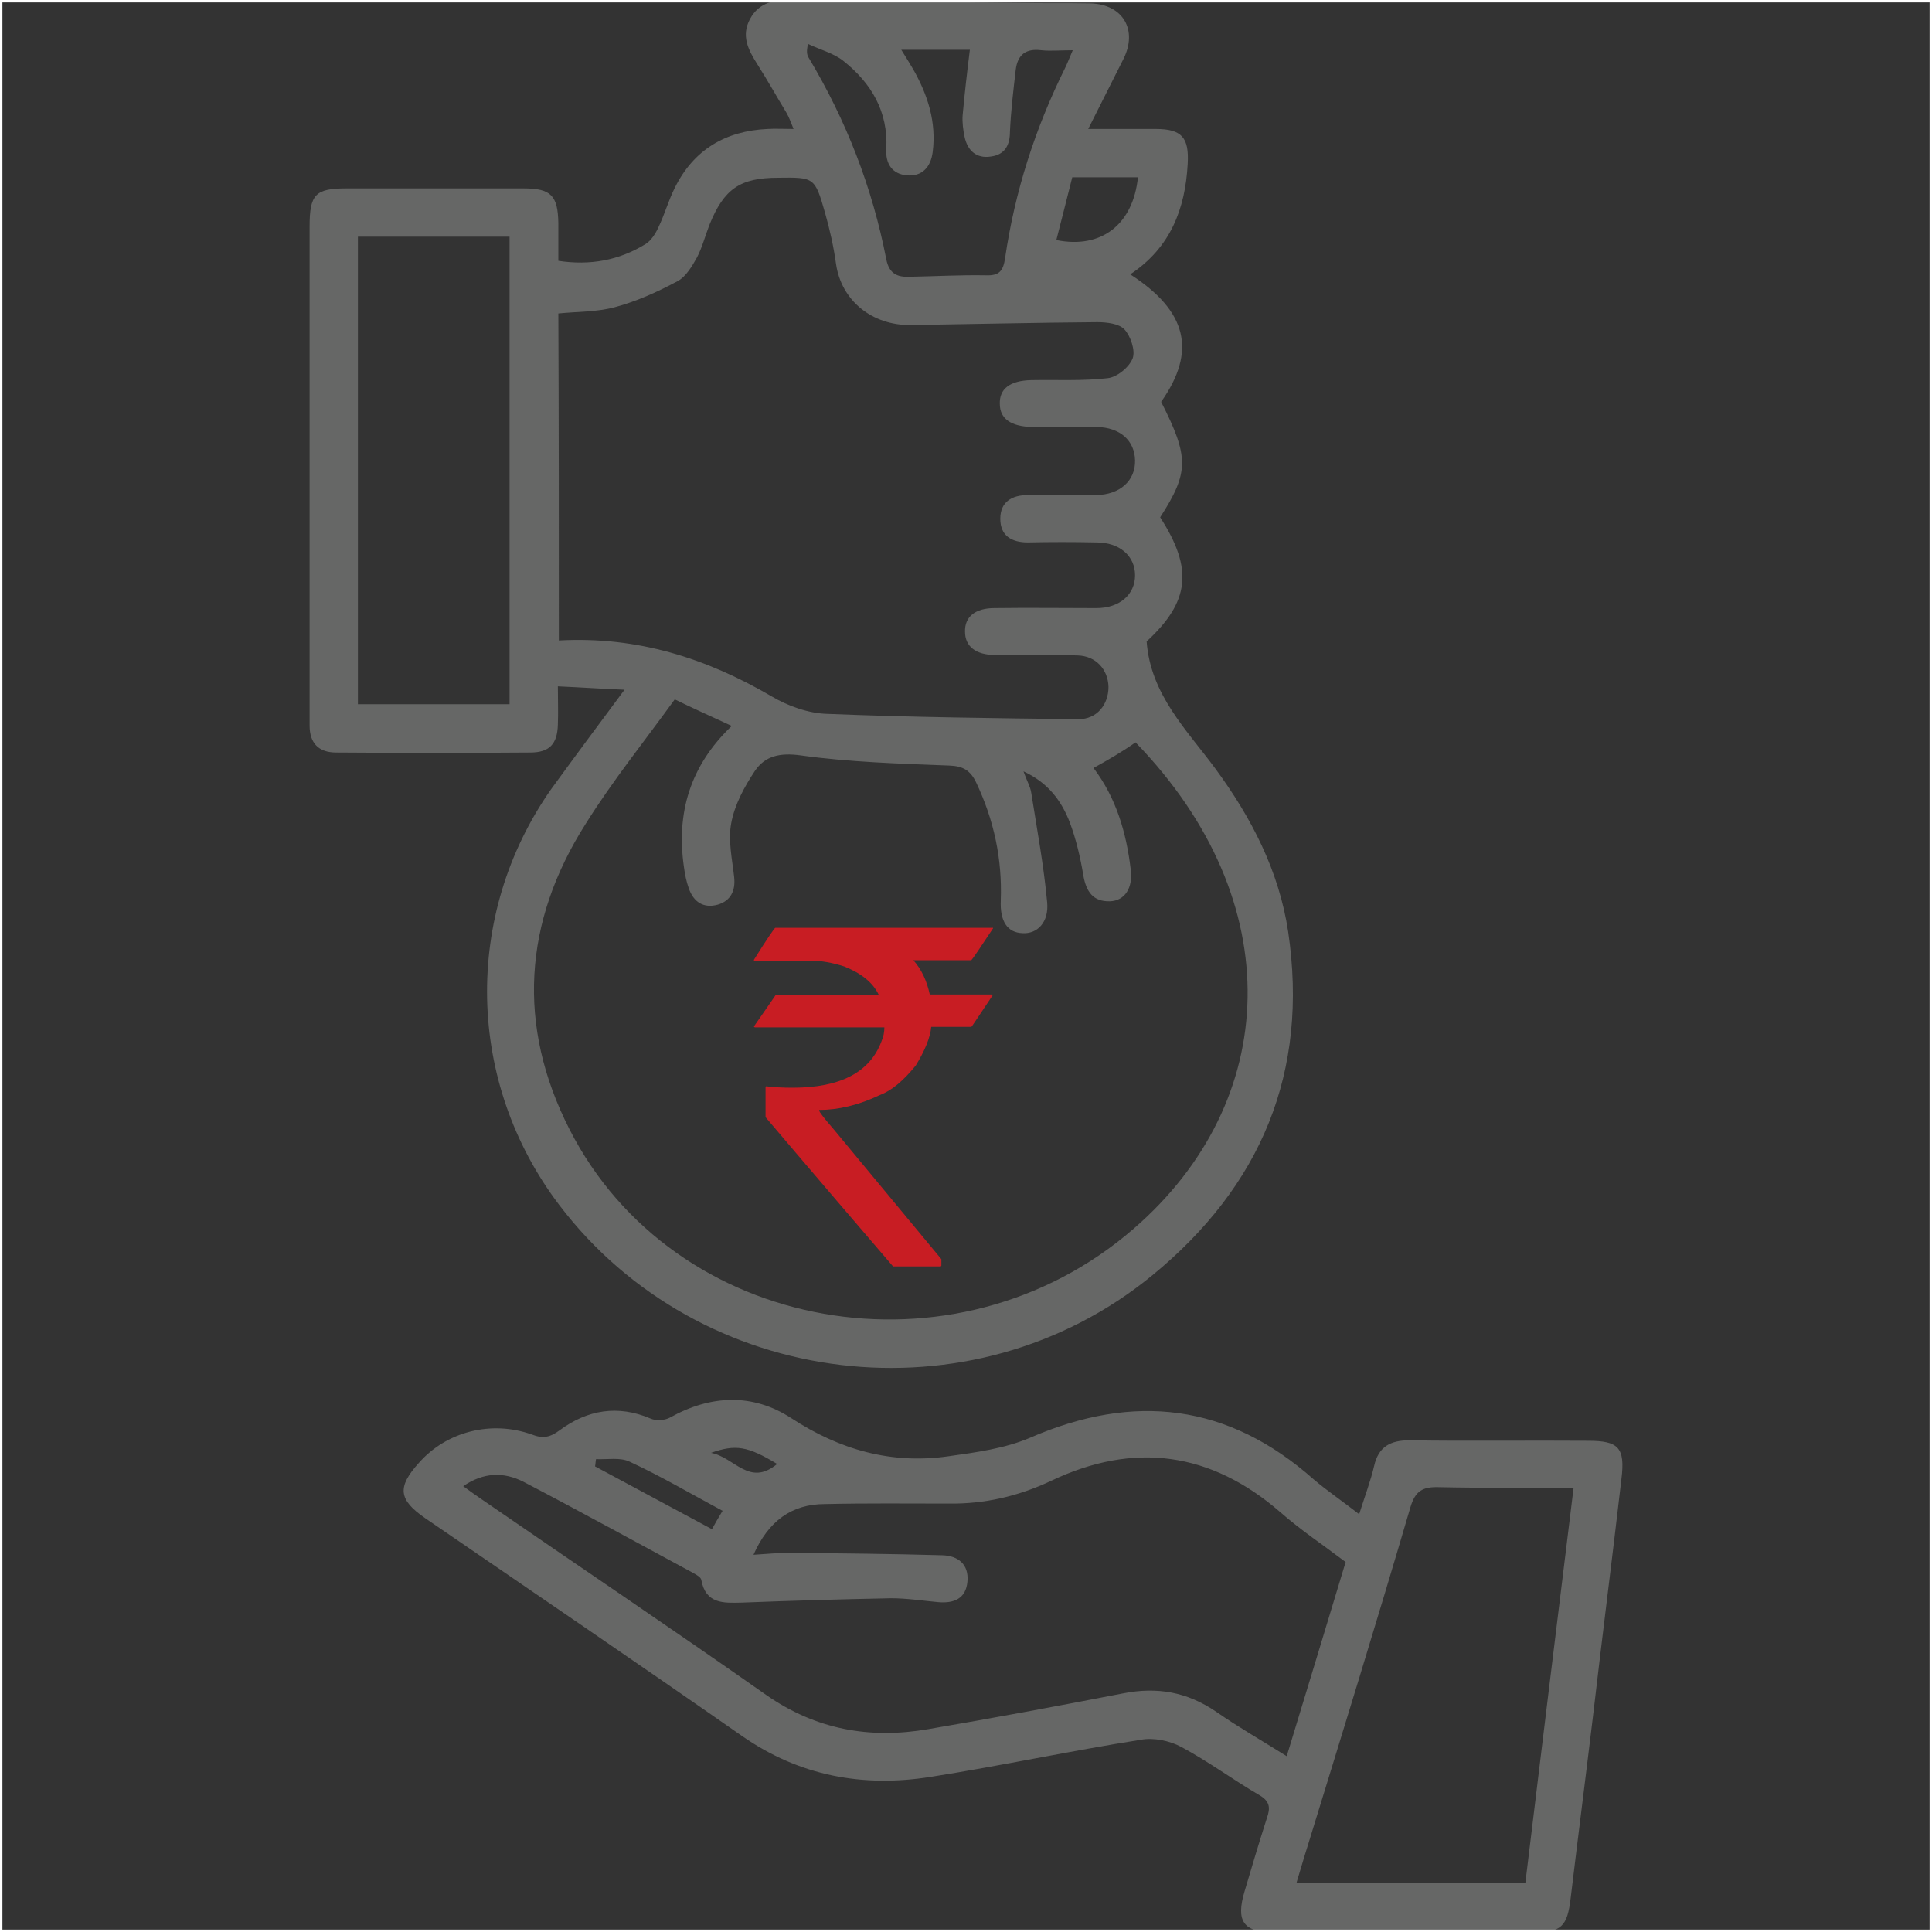
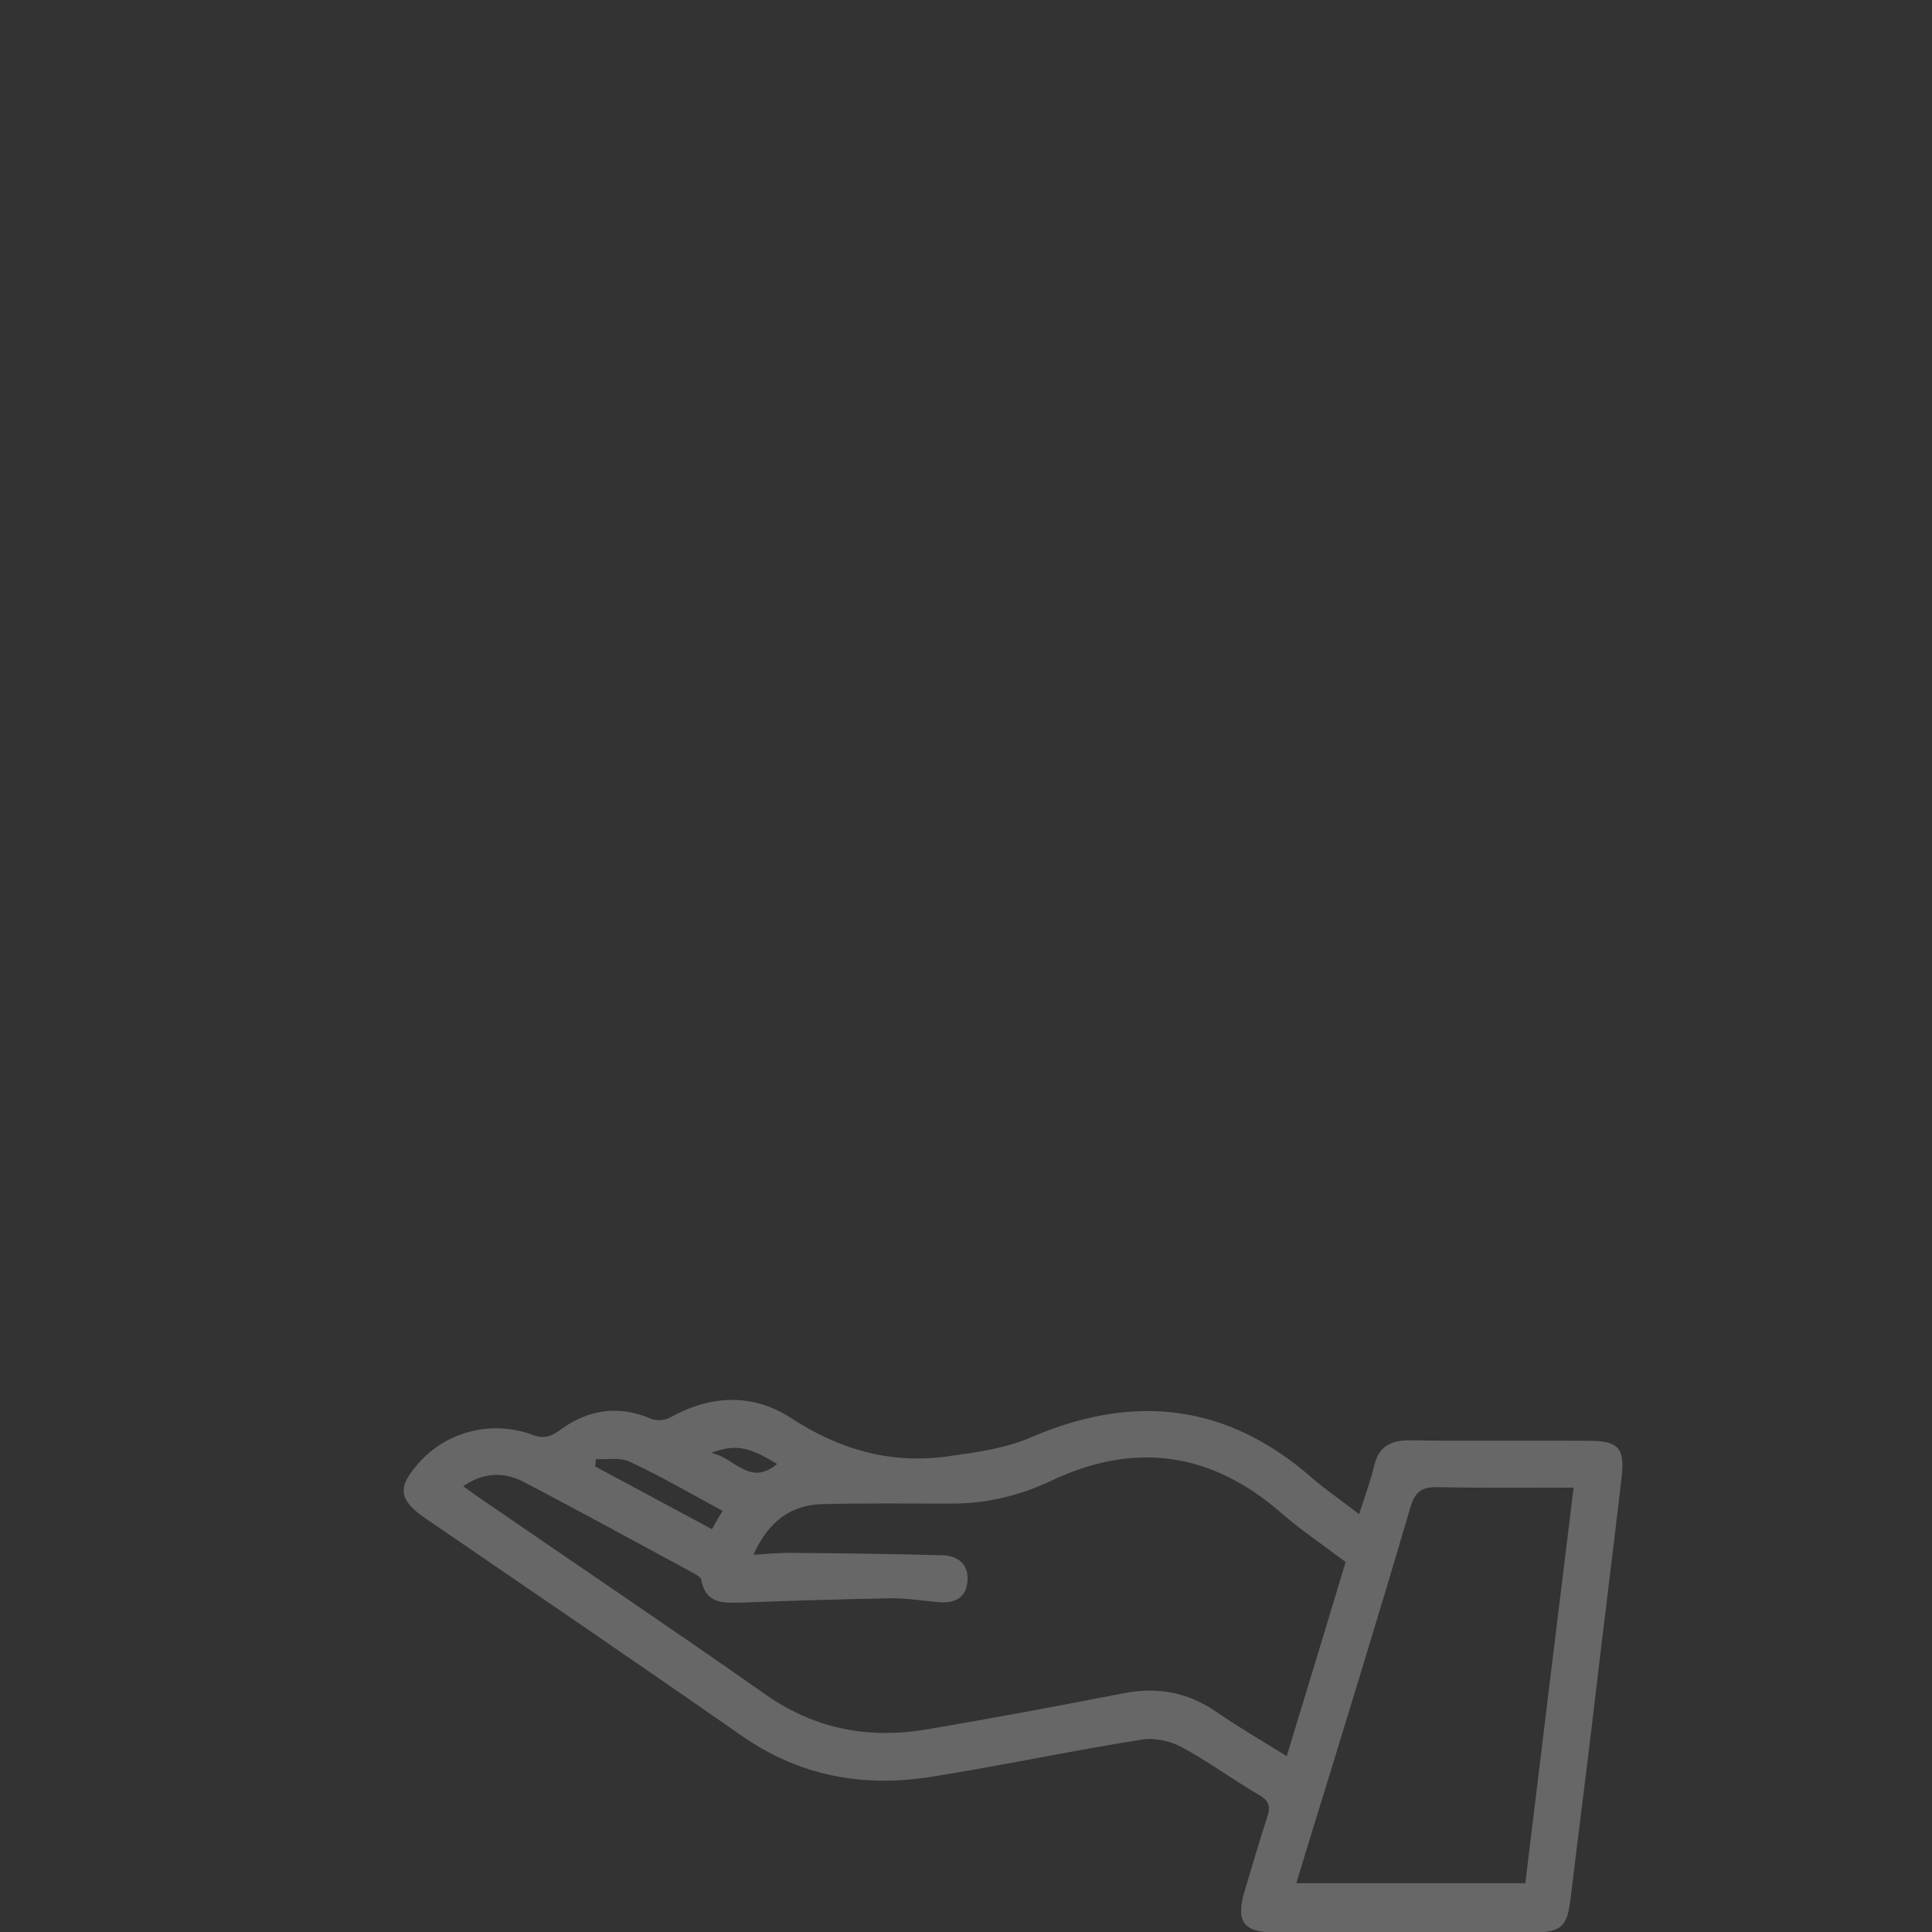
<svg xmlns="http://www.w3.org/2000/svg" version="1.1" id="Layer_1" x="0px" y="0px" viewBox="0 0 40 40" style="enable-background:new 0 0 40 40;" xml:space="preserve">
  <rect x="0" y="0" width="40" height="40" fill="#333333" stroke="none" />
  <style type="text/css">
	.st0{fill:#666766;}
	.st1{fill:#C81D23;}
	.st2{fill:url(#SVGID_1_);}
	.st3{fill:url(#SVGID_2_);}
	.st4{fill:#003974;}
	.st5{fill:#EC1C24;}
	.st6{fill:#FFFFFF;}
	.st7{fill:none;stroke:#FFFFFF;stroke-width:0.1;stroke-miterlimit:10;}
</style>
  <g>
-     <path class="st0" d="M12.93,14.28c-0.5-0.02-0.91-0.05-1.38-0.07c0,0.29,0.01,0.54,0,0.79c-0.01,0.4-0.17,0.58-0.57,0.58   c-1.34,0.01-2.68,0.01-4.02,0c-0.36,0-0.55-0.19-0.55-0.56c0-0.6,0-1.19,0-1.79c0-2.85,0-5.69,0-8.54c0-0.67,0.12-0.79,0.77-0.79   c1.22,0,2.44,0,3.66,0c0.57,0,0.71,0.15,0.72,0.72c0,0.26,0,0.51,0,0.78c0.66,0.1,1.26-0.01,1.81-0.35   c0.11-0.07,0.2-0.21,0.26-0.34c0.13-0.27,0.21-0.56,0.34-0.82c0.39-0.79,1.05-1.18,1.92-1.22c0.16-0.01,0.32,0,0.54,0   c-0.06-0.14-0.09-0.24-0.15-0.34C16.08,2,15.89,1.66,15.68,1.33c-0.19-0.3-0.34-0.59-0.15-0.94C15.72,0.04,16.05-0.01,16.4,0   c1.57,0.03,3.14,0.04,4.72,0.06c0.49,0.01,0.98,0,1.46,0.01c0.67,0.02,0.98,0.55,0.68,1.15c-0.23,0.46-0.46,0.91-0.73,1.45   c0.52,0,0.96,0,1.4,0c0.54,0,0.69,0.18,0.66,0.72c-0.05,0.94-0.36,1.74-1.19,2.29c1.18,0.76,1.38,1.59,0.64,2.64   c0.58,1.14,0.58,1.46-0.02,2.39c0.69,1.07,0.61,1.75-0.28,2.57c0.08,1.1,0.83,1.83,1.42,2.63c0.75,1.02,1.32,2.12,1.51,3.38   c0.43,2.91-0.56,5.27-2.82,7.12c-3.73,3.05-9.36,2.37-12.27-1.46c-1.93-2.54-2-6-0.17-8.61C11.89,15.68,12.38,15.02,12.93,14.28z    M22.64,15.9c0.47,0.62,0.68,1.34,0.77,2.1c0.05,0.38-0.12,0.65-0.43,0.66c-0.35,0.01-0.49-0.2-0.55-0.53   c-0.06-0.37-0.15-0.75-0.28-1.1c-0.17-0.44-0.44-0.82-0.96-1.06c0.07,0.2,0.14,0.31,0.16,0.44c0.12,0.76,0.26,1.51,0.33,2.27   c0.04,0.42-0.21,0.66-0.51,0.64c-0.31-0.01-0.47-0.24-0.45-0.68c0.03-0.86-0.14-1.66-0.51-2.44c-0.12-0.25-0.27-0.34-0.56-0.35   c-1.03-0.04-2.06-0.07-3.07-0.21c-0.43-0.06-0.74,0.01-0.95,0.32c-0.22,0.33-0.42,0.7-0.49,1.08c-0.07,0.36,0.02,0.75,0.06,1.12   c0.03,0.28-0.07,0.49-0.34,0.57c-0.29,0.08-0.5-0.05-0.6-0.34c-0.05-0.14-0.08-0.29-0.1-0.44c-0.16-1.11,0.12-2.09,0.99-2.92   c-0.41-0.19-0.79-0.36-1.18-0.55c-0.63,0.87-1.29,1.69-1.84,2.57c-1.3,2.04-1.43,4.19-0.34,6.33c2.16,4.24,7.99,5.26,11.68,2.06   c3.04-2.63,3.24-6.77,0.04-10.07C23.21,15.58,22.93,15.74,22.64,15.9z M11.57,13.26c1.63-0.09,3.06,0.37,4.41,1.16   c0.34,0.2,0.76,0.35,1.15,0.36c1.73,0.07,3.46,0.09,5.2,0.11c0.38,0,0.62-0.3,0.62-0.67c-0.01-0.36-0.26-0.64-0.64-0.65   c-0.57-0.02-1.14,0-1.71-0.01c-0.4,0-0.62-0.18-0.62-0.48c-0.01-0.31,0.21-0.49,0.61-0.49c0.7-0.01,1.41,0,2.11,0   c0.48,0,0.8-0.28,0.8-0.68c0-0.4-0.32-0.68-0.8-0.68c-0.47-0.01-0.95-0.01-1.42,0c-0.34,0-0.57-0.14-0.57-0.49   c0-0.35,0.24-0.49,0.57-0.49c0.47,0,0.95,0.01,1.42,0c0.49-0.01,0.81-0.3,0.8-0.72c-0.01-0.41-0.31-0.68-0.79-0.69   c-0.45-0.01-0.89,0-1.34,0c-0.44-0.01-0.67-0.17-0.67-0.48c-0.01-0.31,0.21-0.48,0.65-0.49c0.53-0.01,1.06,0.02,1.58-0.04   c0.2-0.02,0.45-0.23,0.52-0.41c0.06-0.16-0.04-0.46-0.17-0.6c-0.11-0.12-0.37-0.15-0.56-0.15c-1.29,0.01-2.57,0.04-3.86,0.06   c-0.81,0.01-1.44-0.51-1.55-1.26c-0.05-0.36-0.13-0.72-0.23-1.07c-0.21-0.73-0.22-0.73-0.97-0.72c-0.79,0-1.12,0.23-1.42,0.97   c-0.09,0.23-0.15,0.47-0.26,0.68c-0.1,0.18-0.23,0.4-0.4,0.49c-0.41,0.22-0.85,0.42-1.3,0.54c-0.37,0.1-0.77,0.09-1.17,0.13   C11.57,8.72,11.57,10.96,11.57,13.26z M7.41,4.9c0,3.25,0,6.46,0,9.68c1.07,0,2.1,0,3.14,0c0-3.24,0-6.45,0-9.68   C9.49,4.9,8.47,4.9,7.41,4.9z M20.08,1.03c-0.47,0-0.92,0-1.42,0c0.1,0.16,0.18,0.29,0.25,0.41c0.3,0.53,0.48,1.09,0.4,1.71   c-0.04,0.31-0.22,0.51-0.54,0.48c-0.3-0.03-0.44-0.24-0.42-0.55c0.04-0.77-0.31-1.36-0.89-1.82c-0.2-0.16-0.48-0.23-0.73-0.35   c-0.04,0.16-0.02,0.23,0.01,0.28c0.78,1.3,1.32,2.69,1.61,4.18c0.06,0.3,0.23,0.37,0.48,0.36c0.53-0.01,1.06-0.04,1.58-0.03   c0.28,0.01,0.36-0.09,0.4-0.36c0.2-1.37,0.62-2.68,1.24-3.93c0.05-0.1,0.09-0.21,0.16-0.37c-0.25,0-0.46,0.02-0.65,0   c-0.32-0.04-0.49,0.09-0.53,0.4c-0.05,0.43-0.1,0.85-0.12,1.28C20.91,3,20.81,3.2,20.52,3.24c-0.3,0.05-0.49-0.12-0.55-0.41   c-0.03-0.14-0.05-0.3-0.04-0.44C19.97,1.95,20.02,1.51,20.08,1.03z M21.87,4.97c0.94,0.19,1.59-0.33,1.69-1.3   c-0.44,0-0.89,0-1.36,0C22.09,4.11,21.98,4.54,21.87,4.97z" />
    <path class="st0" d="M28.14,31.35c0.13-0.41,0.24-0.7,0.31-1c0.09-0.4,0.34-0.53,0.73-0.53c1.23,0.02,2.47,0,3.7,0.01   c0.63,0,0.77,0.14,0.69,0.79c-0.19,1.64-0.4,3.28-0.59,4.92c-0.15,1.25-0.31,2.5-0.46,3.75c-0.07,0.6-0.19,0.72-0.79,0.72   c-1.78,0-3.55,0-5.33,0c-0.66,0-0.82-0.23-0.63-0.86c0.15-0.51,0.3-1.01,0.46-1.51c0.07-0.2,0.07-0.34-0.15-0.47   c-0.55-0.32-1.06-0.7-1.62-1c-0.24-0.13-0.58-0.2-0.84-0.15c-1.46,0.23-2.9,0.54-4.36,0.77c-1.4,0.22-2.71-0.02-3.9-0.85   c-2.18-1.52-4.37-3.01-6.56-4.51c-0.55-0.38-0.58-0.64-0.13-1.14c0.57-0.65,1.5-0.89,2.34-0.59c0.23,0.09,0.38,0.06,0.58-0.09   c0.57-0.42,1.2-0.53,1.88-0.24c0.11,0.05,0.29,0.04,0.4-0.02c0.84-0.47,1.71-0.51,2.51,0.01c1.01,0.66,2.08,0.96,3.26,0.79   c0.57-0.08,1.16-0.16,1.68-0.38c2.16-0.94,4.11-0.71,5.88,0.86C27.47,30.86,27.78,31.07,28.14,31.35z M15.6,32.19   c0.29-0.02,0.52-0.04,0.75-0.04c1.05,0.01,2.11,0.02,3.16,0.05c0.33,0.01,0.55,0.19,0.52,0.54c-0.03,0.36-0.28,0.46-0.61,0.43   c-0.32-0.03-0.65-0.08-0.97-0.08c-1.03,0.02-2.06,0.05-3.09,0.09c-0.38,0.01-0.75,0.03-0.84-0.47c-0.01-0.06-0.11-0.11-0.18-0.15   c-1.17-0.63-2.33-1.27-3.5-1.88c-0.41-0.21-0.83-0.2-1.25,0.09c0.14,0.1,0.26,0.19,0.38,0.27c1.96,1.35,3.94,2.68,5.89,4.05   c1.03,0.72,2.15,0.92,3.36,0.71c1.35-0.23,2.69-0.48,4.03-0.74c0.71-0.14,1.33-0.03,1.93,0.38c0.46,0.32,0.95,0.6,1.46,0.92   c0.43-1.41,0.84-2.76,1.22-4.02c-0.49-0.37-0.94-0.67-1.35-1.03c-1.44-1.25-3.03-1.47-4.75-0.65c-0.68,0.32-1.38,0.48-2.12,0.47   c-0.85,0-1.71-0.01-2.56,0.01C16.39,31.14,15.91,31.49,15.6,32.19z M32.58,30.8c-0.98,0-1.88,0.01-2.79-0.01   c-0.34-0.01-0.49,0.08-0.59,0.42c-0.69,2.35-1.41,4.68-2.13,7.02c-0.08,0.25-0.15,0.5-0.23,0.76c1.61,0,3.16,0,4.74,0   C31.91,36.27,32.24,33.56,32.58,30.8z M14.96,31.28c-0.67-0.36-1.28-0.72-1.93-1.02c-0.19-0.09-0.46-0.04-0.69-0.05   c-0.01,0.05-0.01,0.1-0.02,0.15c0.8,0.43,1.6,0.86,2.42,1.3C14.81,31.53,14.87,31.43,14.96,31.28z M16.09,30.31   c-0.61-0.37-0.86-0.41-1.37-0.23C15.21,30.17,15.51,30.79,16.09,30.31z" />
    <g>
-       <path class="st1" d="M16.05,19.21h4.51v0.01c-0.27,0.41-0.42,0.63-0.45,0.66h-1.2c0.17,0.19,0.28,0.43,0.34,0.71h1.28    c0.02,0,0.02,0.01,0.02,0.02c-0.29,0.43-0.43,0.65-0.44,0.65h-0.83c-0.02,0.22-0.13,0.49-0.32,0.8c-0.26,0.32-0.5,0.52-0.74,0.61    c-0.44,0.21-0.86,0.31-1.26,0.31v0.01c0,0.03,0.1,0.16,0.3,0.39l2.23,2.69v0.13c0,0.01-0.01,0.02-0.02,0.02h-0.98    c-1.76-2.05-2.64-3.09-2.64-3.09v-0.62l0.01-0.02c0.16,0.02,0.34,0.03,0.55,0.03c0.99,0,1.6-0.32,1.84-0.96    c0.04-0.09,0.06-0.19,0.06-0.29h-2.68c-0.01,0-0.02-0.01-0.02-0.02c0.3-0.43,0.45-0.65,0.45-0.65h2.13v-0.01    c-0.12-0.25-0.36-0.44-0.71-0.58c-0.25-0.08-0.48-0.12-0.68-0.12h-1.19v-0.02C15.89,19.42,16.04,19.21,16.05,19.21z" />
-     </g>
+       </g>
  </g>
-   <rect x="0" class="st7" width="40" height="40" />
</svg>